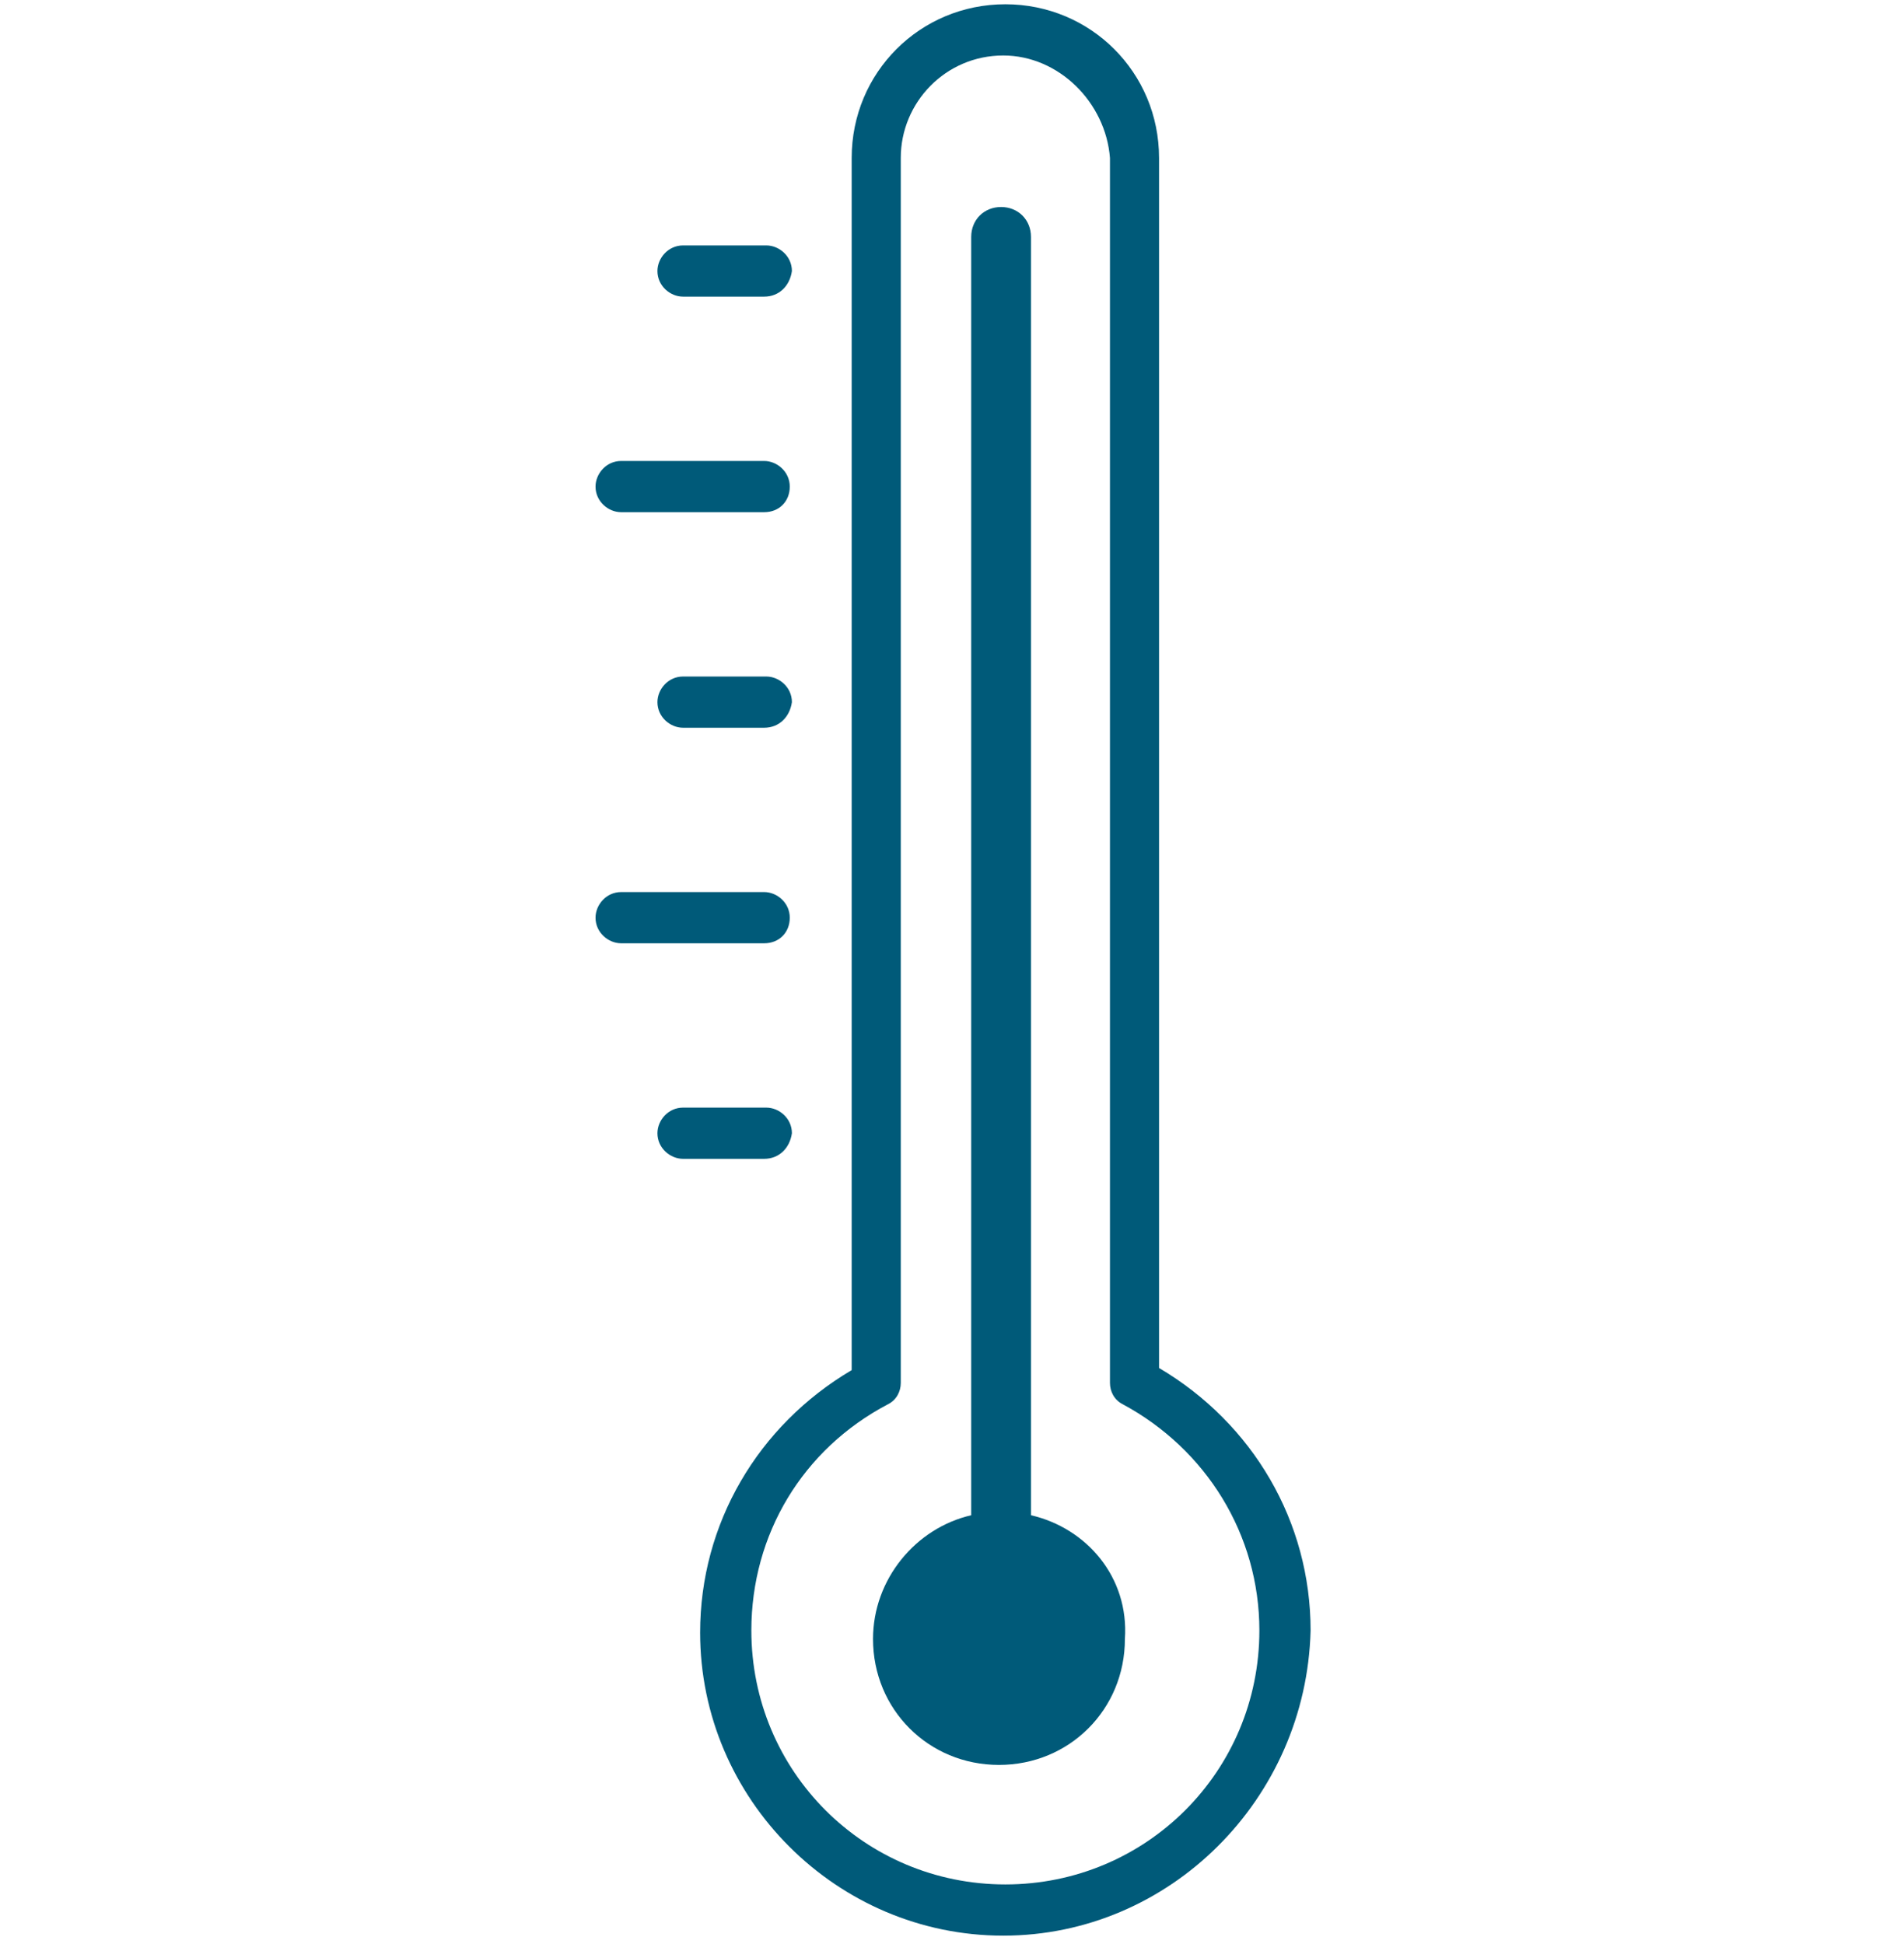
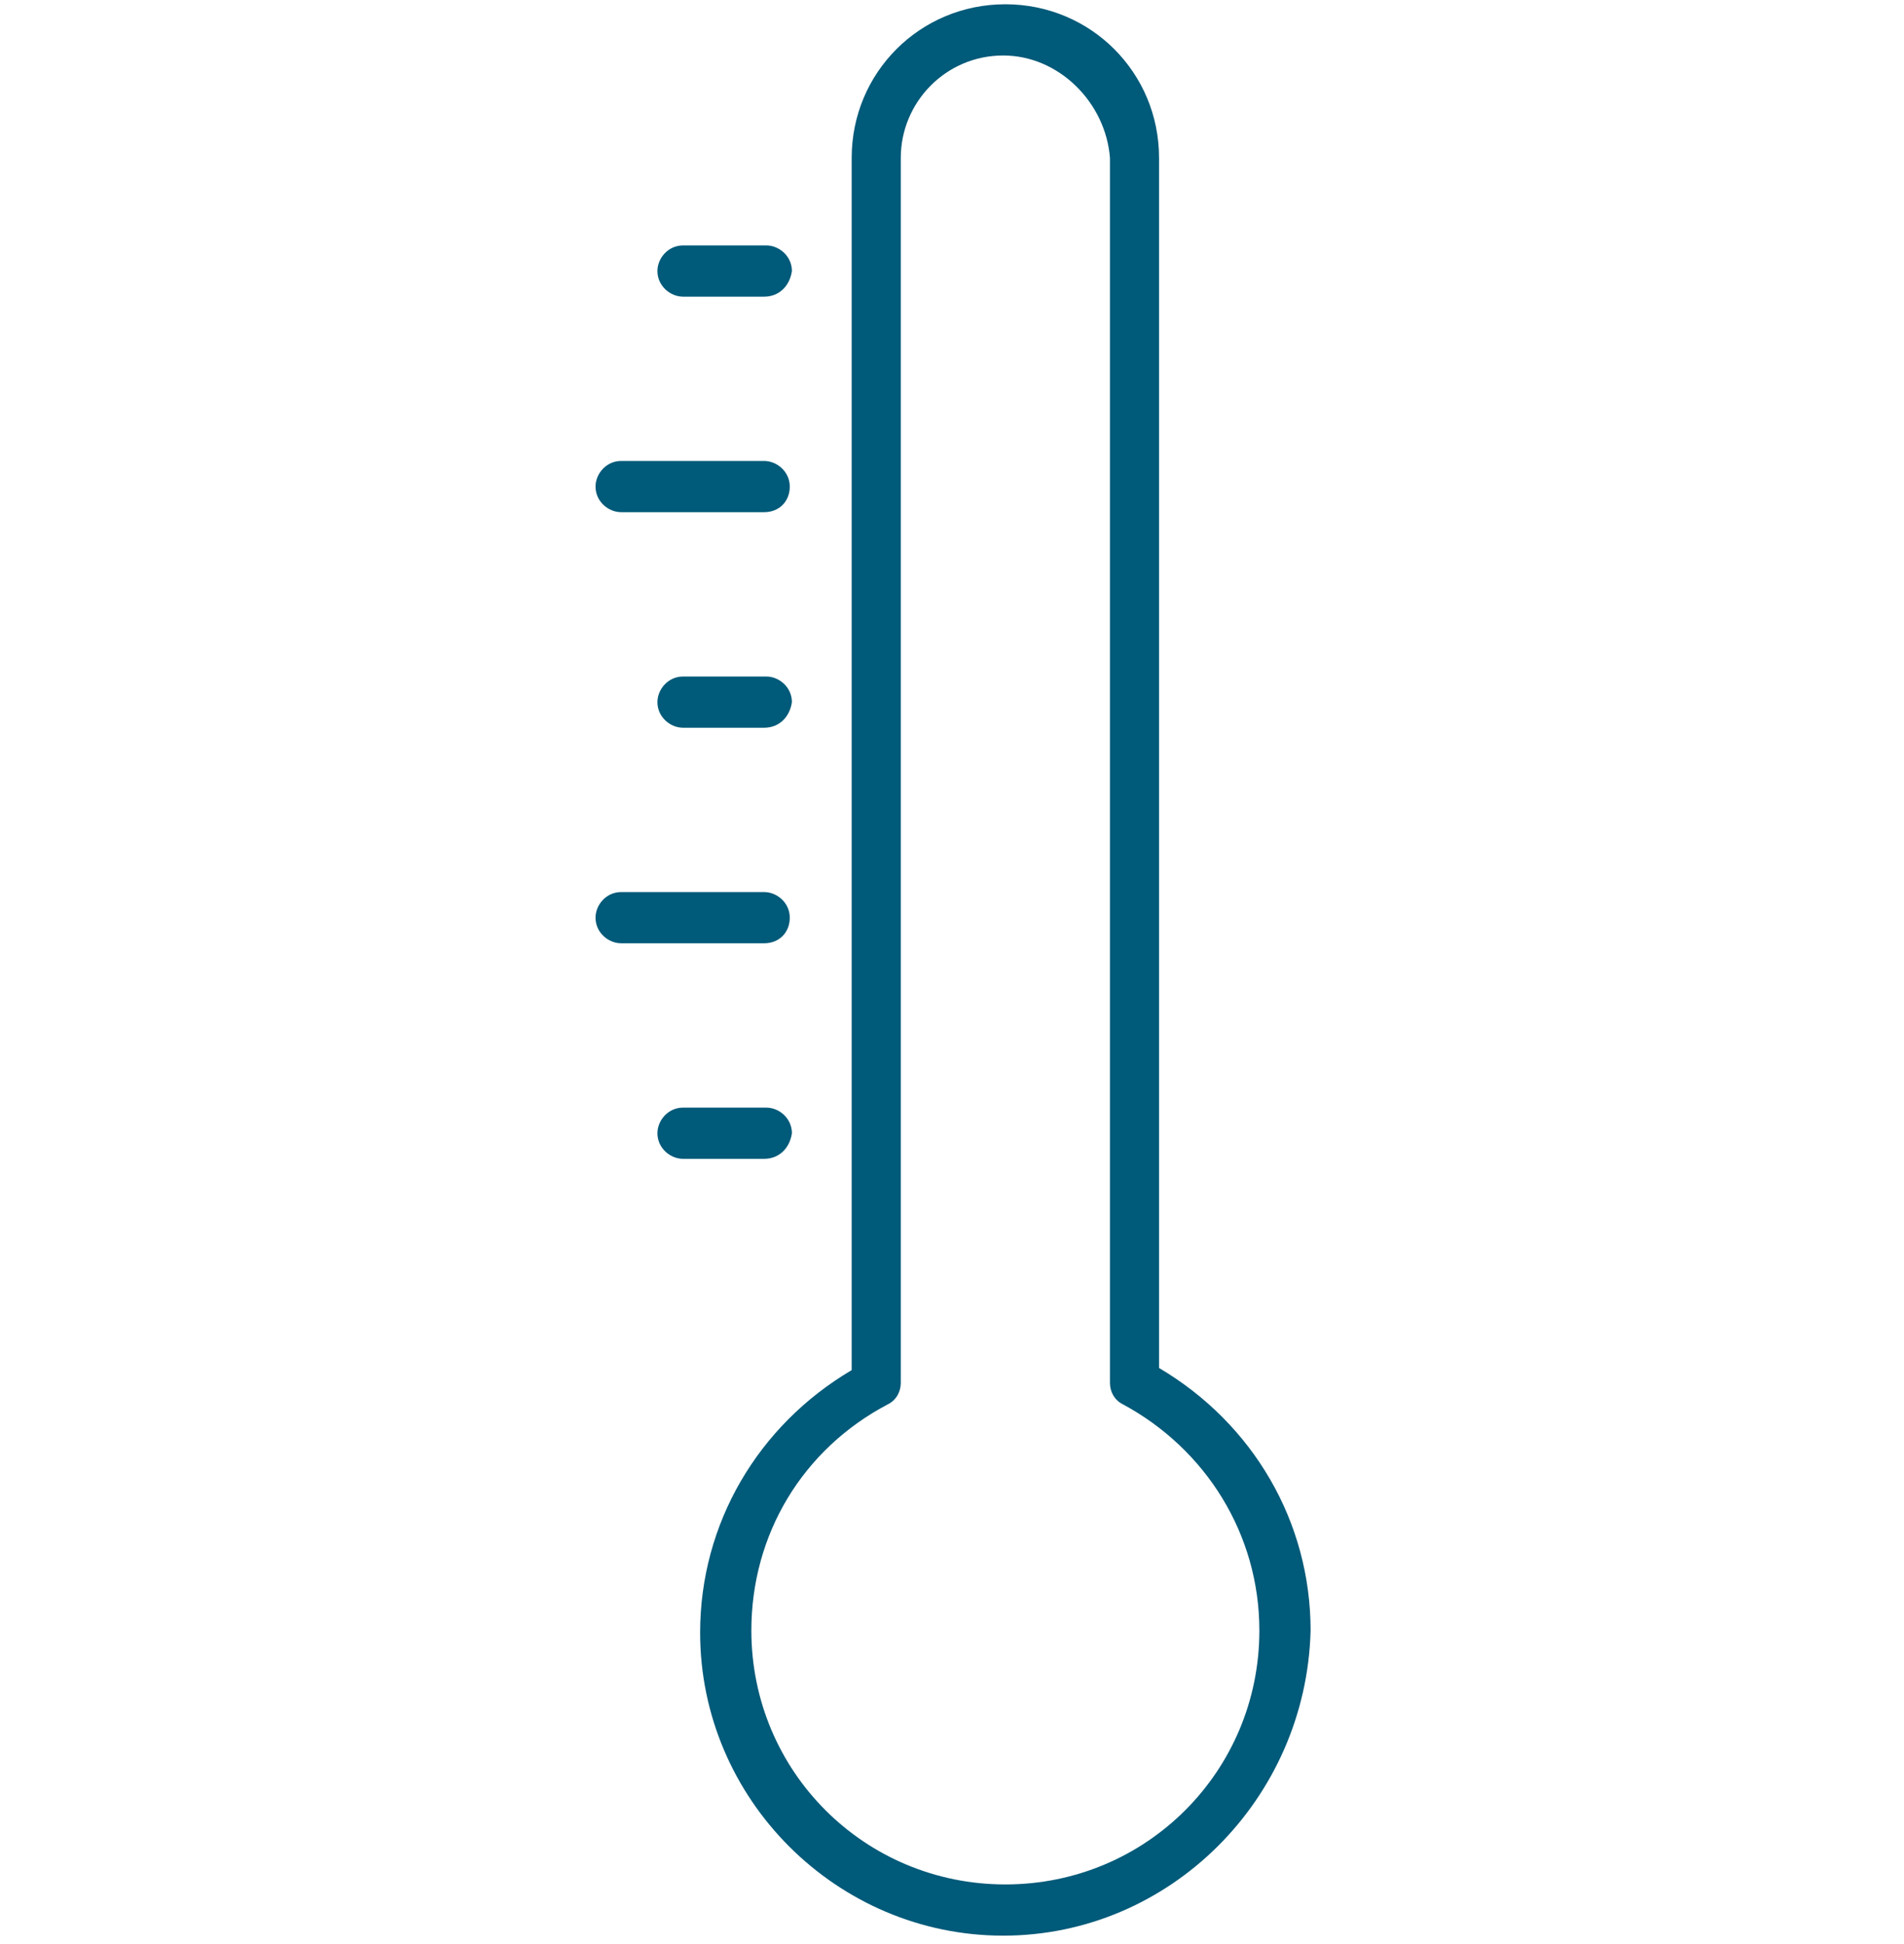
<svg xmlns="http://www.w3.org/2000/svg" version="1.1" id="圖層_1" x="0px" y="0px" viewBox="0 0 89.2 91.1" style="enable-background:new 0 0 89.2 91.1;" xml:space="preserve">
  <style type="text/css">
	.st0{fill:#005A79;}
</style>
  <g>
    <g>
      <path class="st0" d="M47,90.7c-7.8,0-14.2-6.4-14.2-14.2c0-5.1,2.7-9.7,7.1-12.3V7.4c0-4,3.2-7.2,7.2-7.2c4,0,7.2,3.2,7.2,7.2    v56.7c4.4,2.6,7.1,7.2,7.1,12.3C61.2,84.3,54.8,90.7,47,90.7 M47,2.6c-2.7,0-4.8,2.2-4.8,4.8v57.4c0,0.4-0.2,0.8-0.6,1    c-4,2.1-6.4,6.1-6.4,10.6c0,6.6,5.3,11.9,11.9,11.9c6.6,0,11.9-5.3,11.9-11.9c0-4.5-2.5-8.5-6.4-10.6c-0.4-0.2-0.6-0.6-0.6-1V7.4    C51.8,4.8,49.6,2.6,47,2.6" />
      <path class="st0" d="M35.8,13.9H32c-0.6,0-1.2-0.5-1.2-1.2c0-0.6,0.5-1.2,1.2-1.2h3.9c0.6,0,1.2,0.5,1.2,1.2    C37,13.4,36.5,13.9,35.8,13.9" />
      <path class="st0" d="M35.8,24h-6.7c-0.6,0-1.2-0.5-1.2-1.2c0-0.6,0.5-1.2,1.2-1.2h6.7c0.6,0,1.2,0.5,1.2,1.2    C37,23.5,36.5,24,35.8,24" />
      <path class="st0" d="M35.8,34.1H32c-0.6,0-1.2-0.5-1.2-1.2c0-0.6,0.5-1.2,1.2-1.2h3.9c0.6,0,1.2,0.5,1.2,1.2    C37,33.6,36.5,34.1,35.8,34.1" />
      <path class="st0" d="M35.8,44.2h-6.7c-0.6,0-1.2-0.5-1.2-1.2c0-0.6,0.5-1.2,1.2-1.2h6.7c0.6,0,1.2,0.5,1.2,1.2    C37,43.7,36.5,44.2,35.8,44.2" />
      <path class="st0" d="M35.8,54.3H32c-0.6,0-1.2-0.5-1.2-1.2c0-0.6,0.5-1.2,1.2-1.2h3.9c0.6,0,1.2,0.5,1.2,1.2    C37,53.8,36.5,54.3,35.8,54.3" />
-       <path class="st0" d="M48.3,71V11.1c0-0.8-0.6-1.4-1.4-1.4c-0.8,0-1.4,0.6-1.4,1.4V71c-2.6,0.6-4.6,3-4.6,5.8    c0,3.3,2.6,5.9,5.9,5.9s5.9-2.6,5.9-5.9C52.9,73.9,50.9,71.6,48.3,71" />
    </g>
  </g>
</svg>